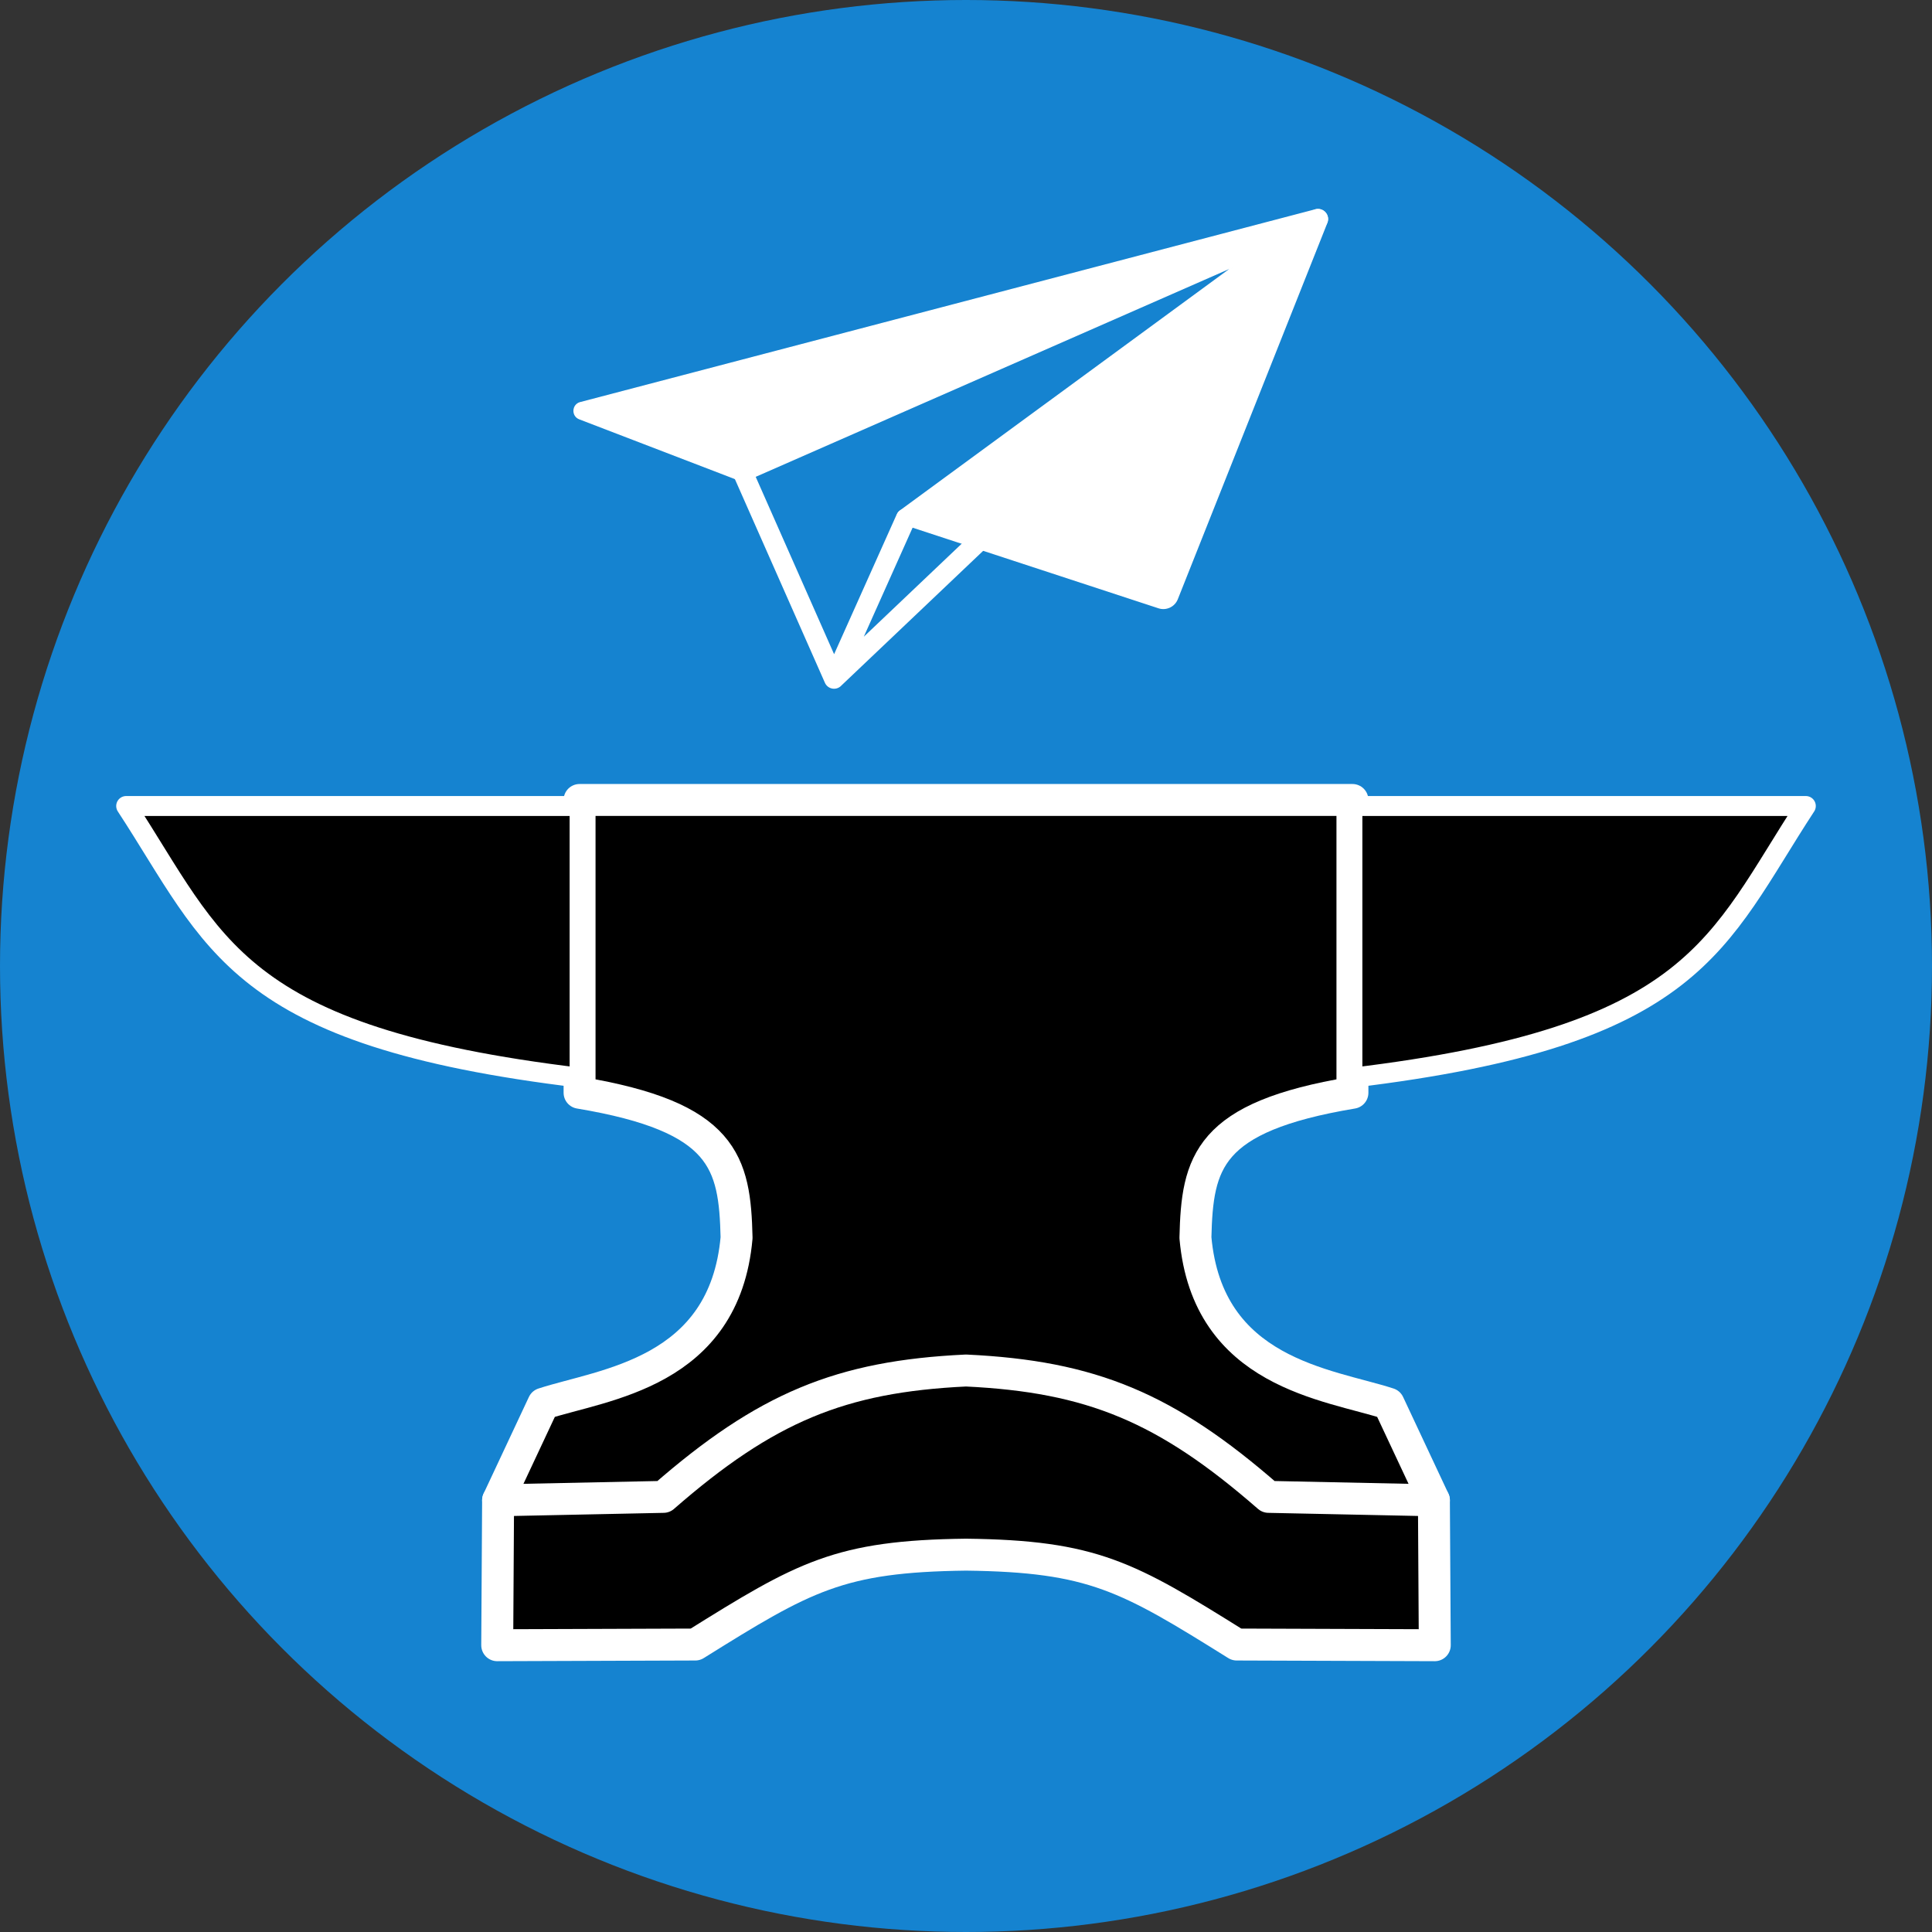
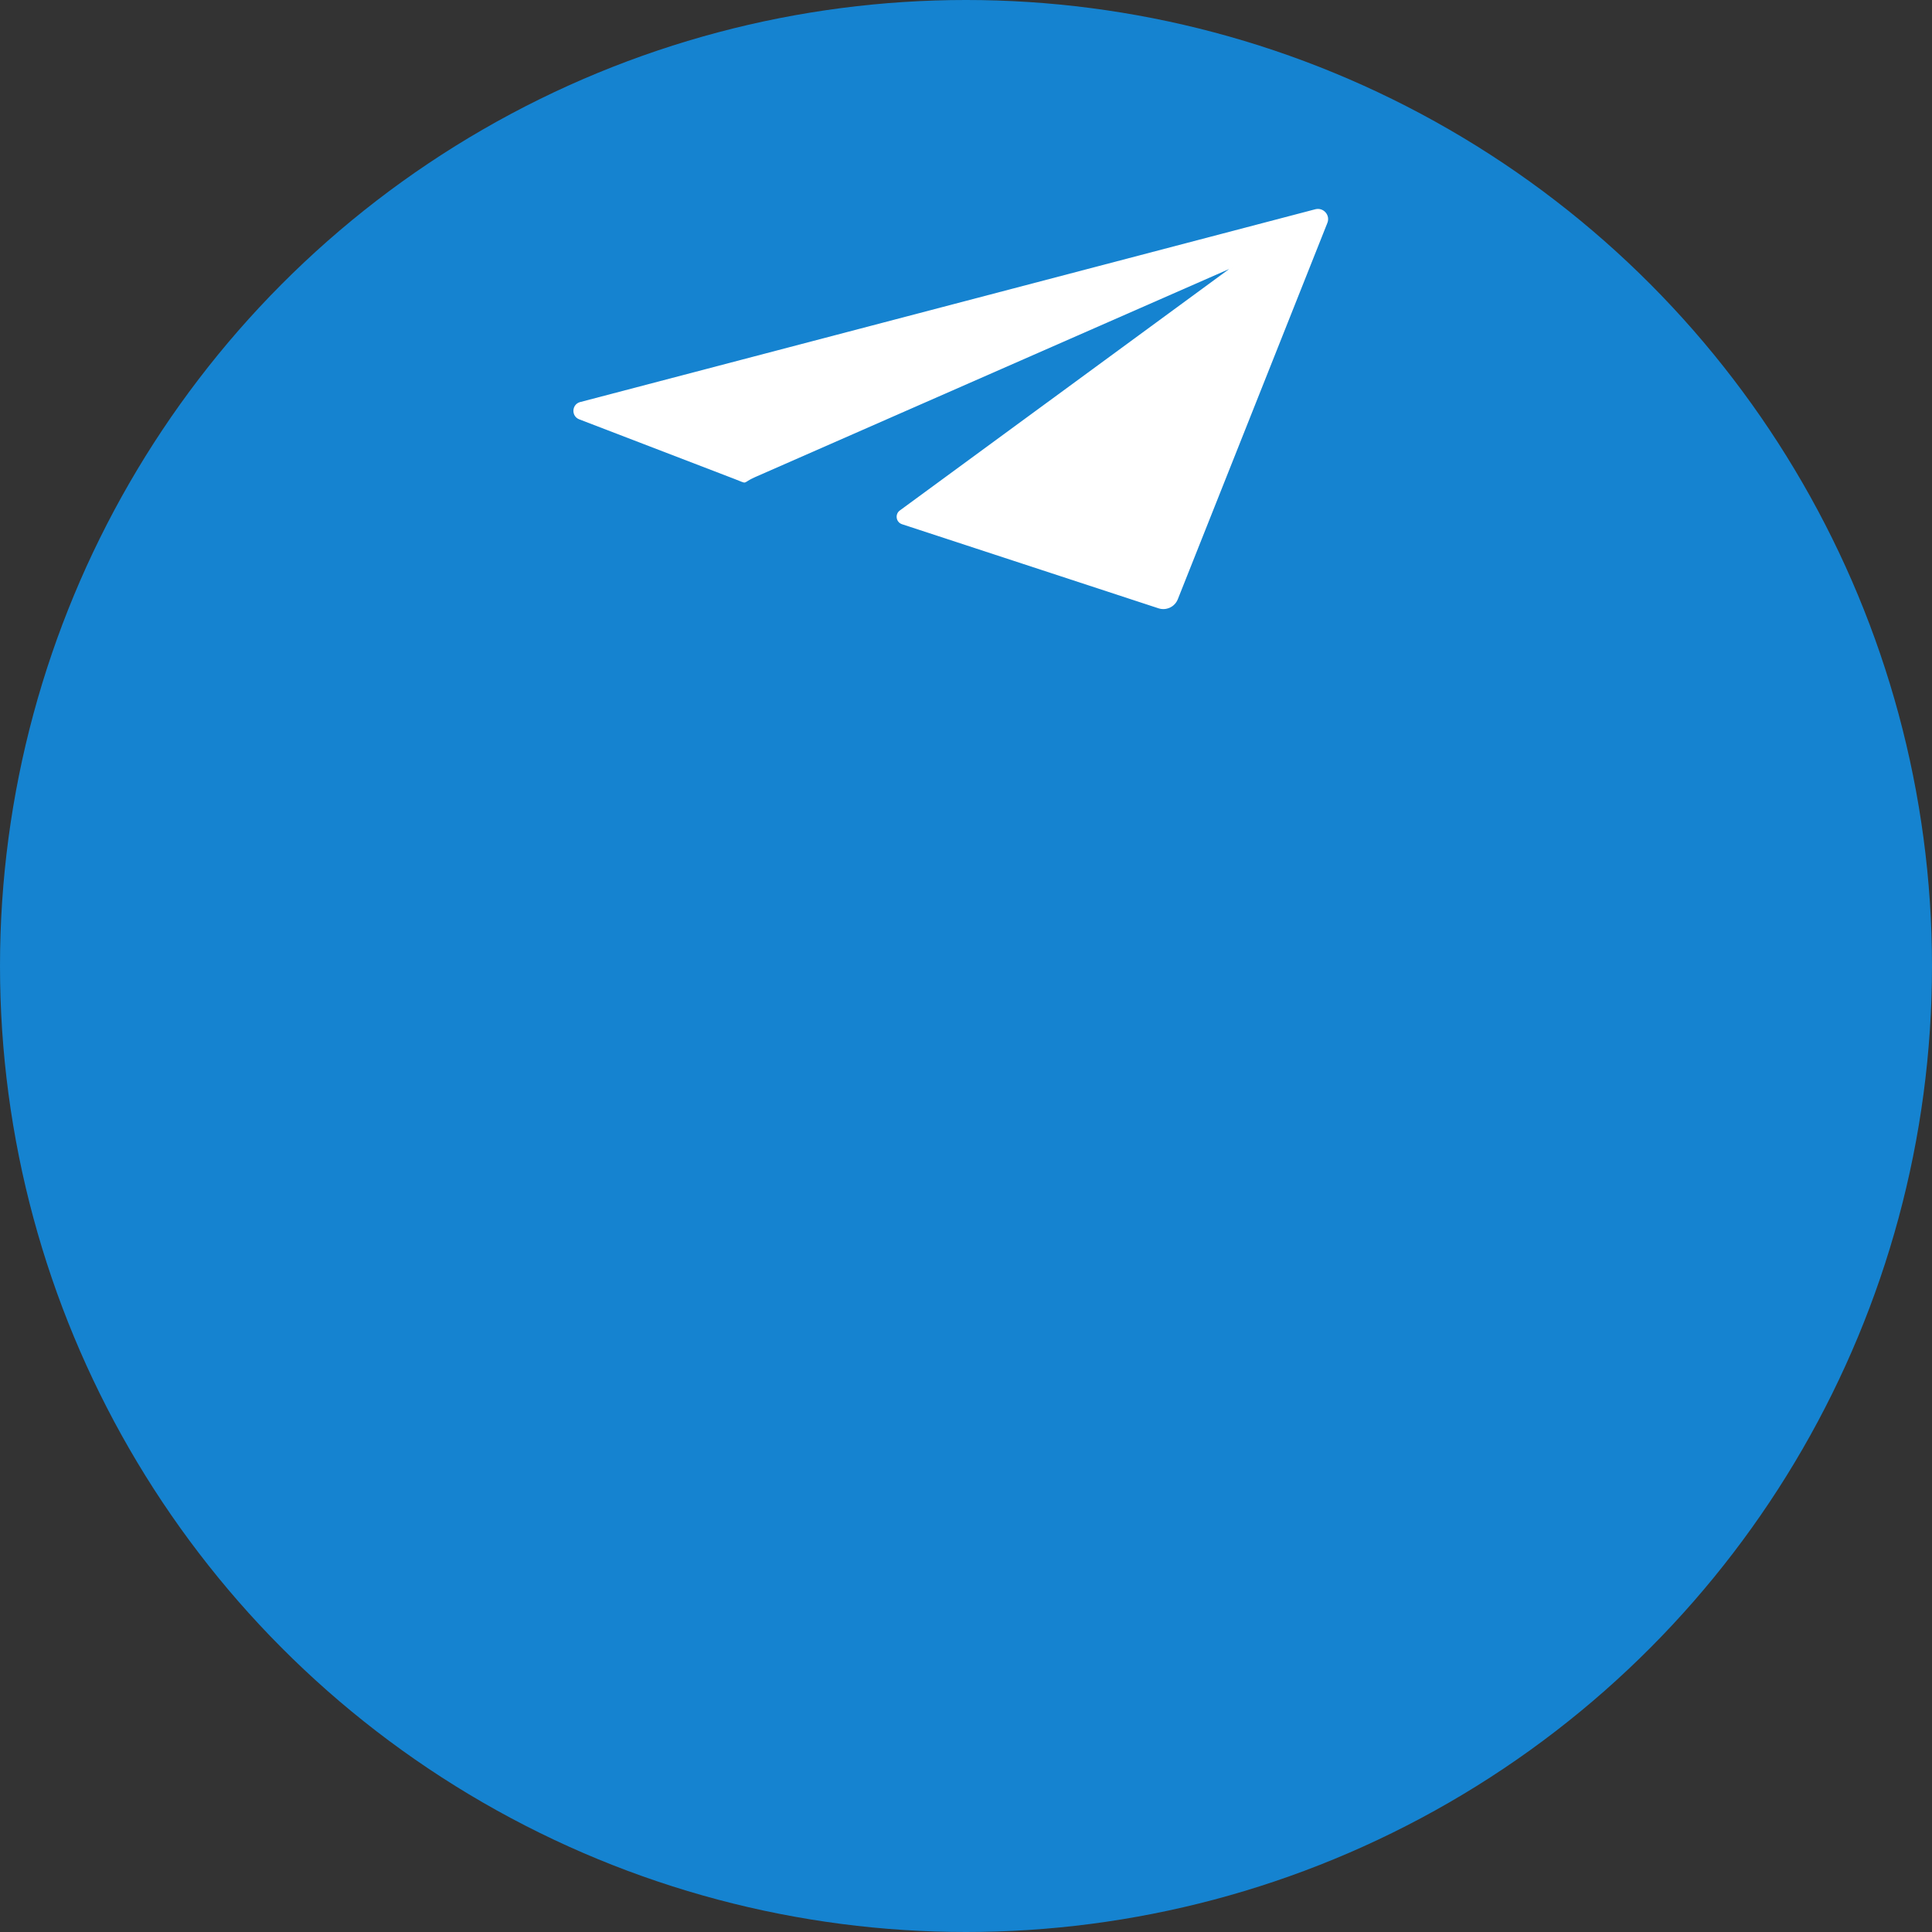
<svg xmlns="http://www.w3.org/2000/svg" width="32" height="32" version="1.1" viewBox="0 0 64 64" xml:space="preserve">
  <rect x="0" y="0" width="64" height="64" fill="#333333" stroke="none" />
  <circle cx="32" cy="32" r="32" fill="#1583d0" />
  <g stroke="#ffffff" stroke-linecap="round" stroke-linejoin="round">
    <g>
-       <path d="m24.611 15.657 3.018 6.828 2.375-5.306-2.375 5.305 16.034-15.232" fill="#1583d0" stroke="#ffffff" stroke-linecap="round" stroke-linejoin="round" stroke-width=".661" />
      <path d="m19.227 13.336 24.349-6.386c0.254-0.066 0.475 0.184 0.378 0.427l-4.955 12.467c-0.097 0.245-0.368 0.371-0.618 0.289l-8.494-2.785c-0.186-0.061-0.226-0.307-0.068-0.423l11.046-8.098-15.855 6.959c-0.474 0.208-0.191 0.245-0.674 0.062l-5.138-1.973c-0.258-0.096-0.241-0.466 0.025-0.539z" fill="#ffffff" stroke-width=".037" style="paint-order:normal" />
-       <path d="m19.199 26.5v9.699c4.8 0.8 5.141 2.301 5.201 4.801-0.4 4.5-4.4 4.85-6.4 5.5l-1.5 3.199-0.029 4.801 6.562-0.023c3.61-2.253 4.759-2.926 8.967-2.977 4.208 0.05 5.357 0.723 8.967 2.977l6.562 0.023-0.029-4.801-1.5-3.199c-2-0.65-6-1-6.4-5.5 0.06-2.5 0.401-4.001 5.201-4.801v-9.699h-12.801z" fill="#000000" stroke="#ffffff" stroke-linecap="round" stroke-linejoin="round" stroke-width="1.058" />
    </g>
-     <path d="m19.2 26.7h-15.02c2.96 4.522 3.582 7.628 15.02 9zm25.6 0h15.02c-2.96 4.522-3.582 7.628-15.02 9z" fill="#000000" stroke-width=".661" />
-     <path d="m16.5 49.7 5.479-0.114c3.387-2.955 5.862-3.99 10.021-4.186m15.5 4.3-5.479-0.114c-3.387-2.955-5.862-3.99-10.021-4.186" fill="none" stroke-width="1.058" />
  </g>
</svg>